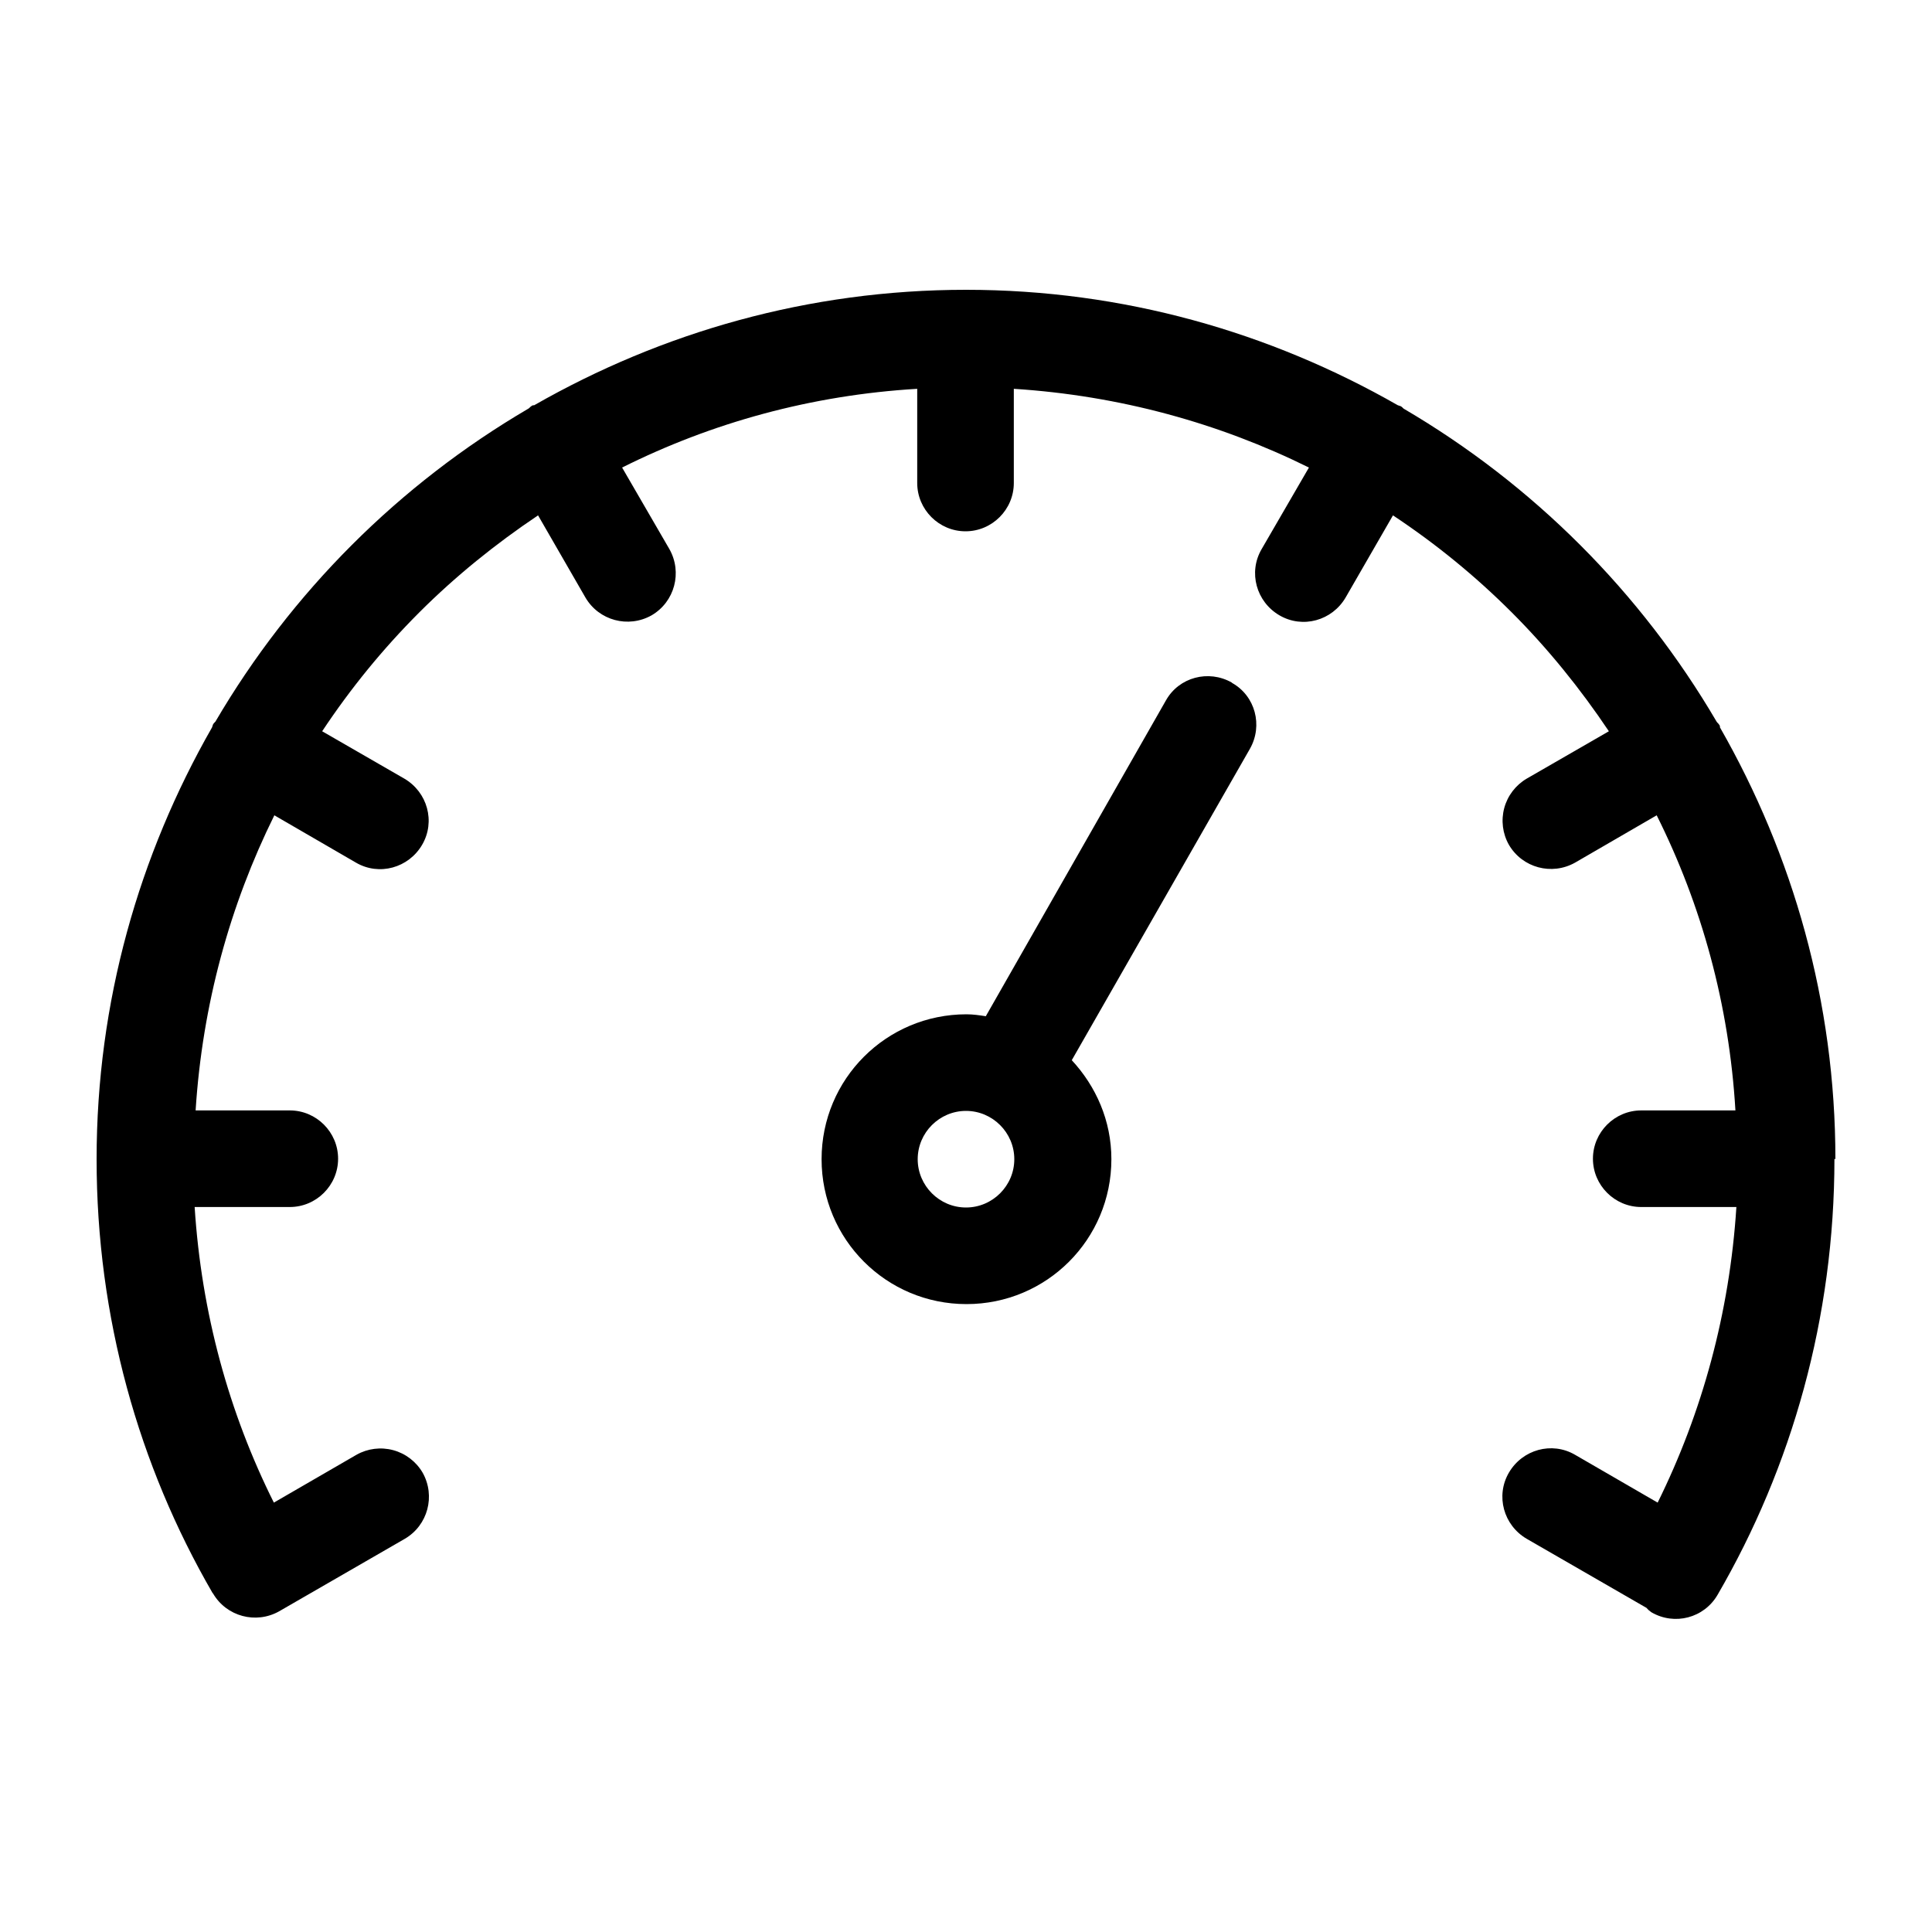
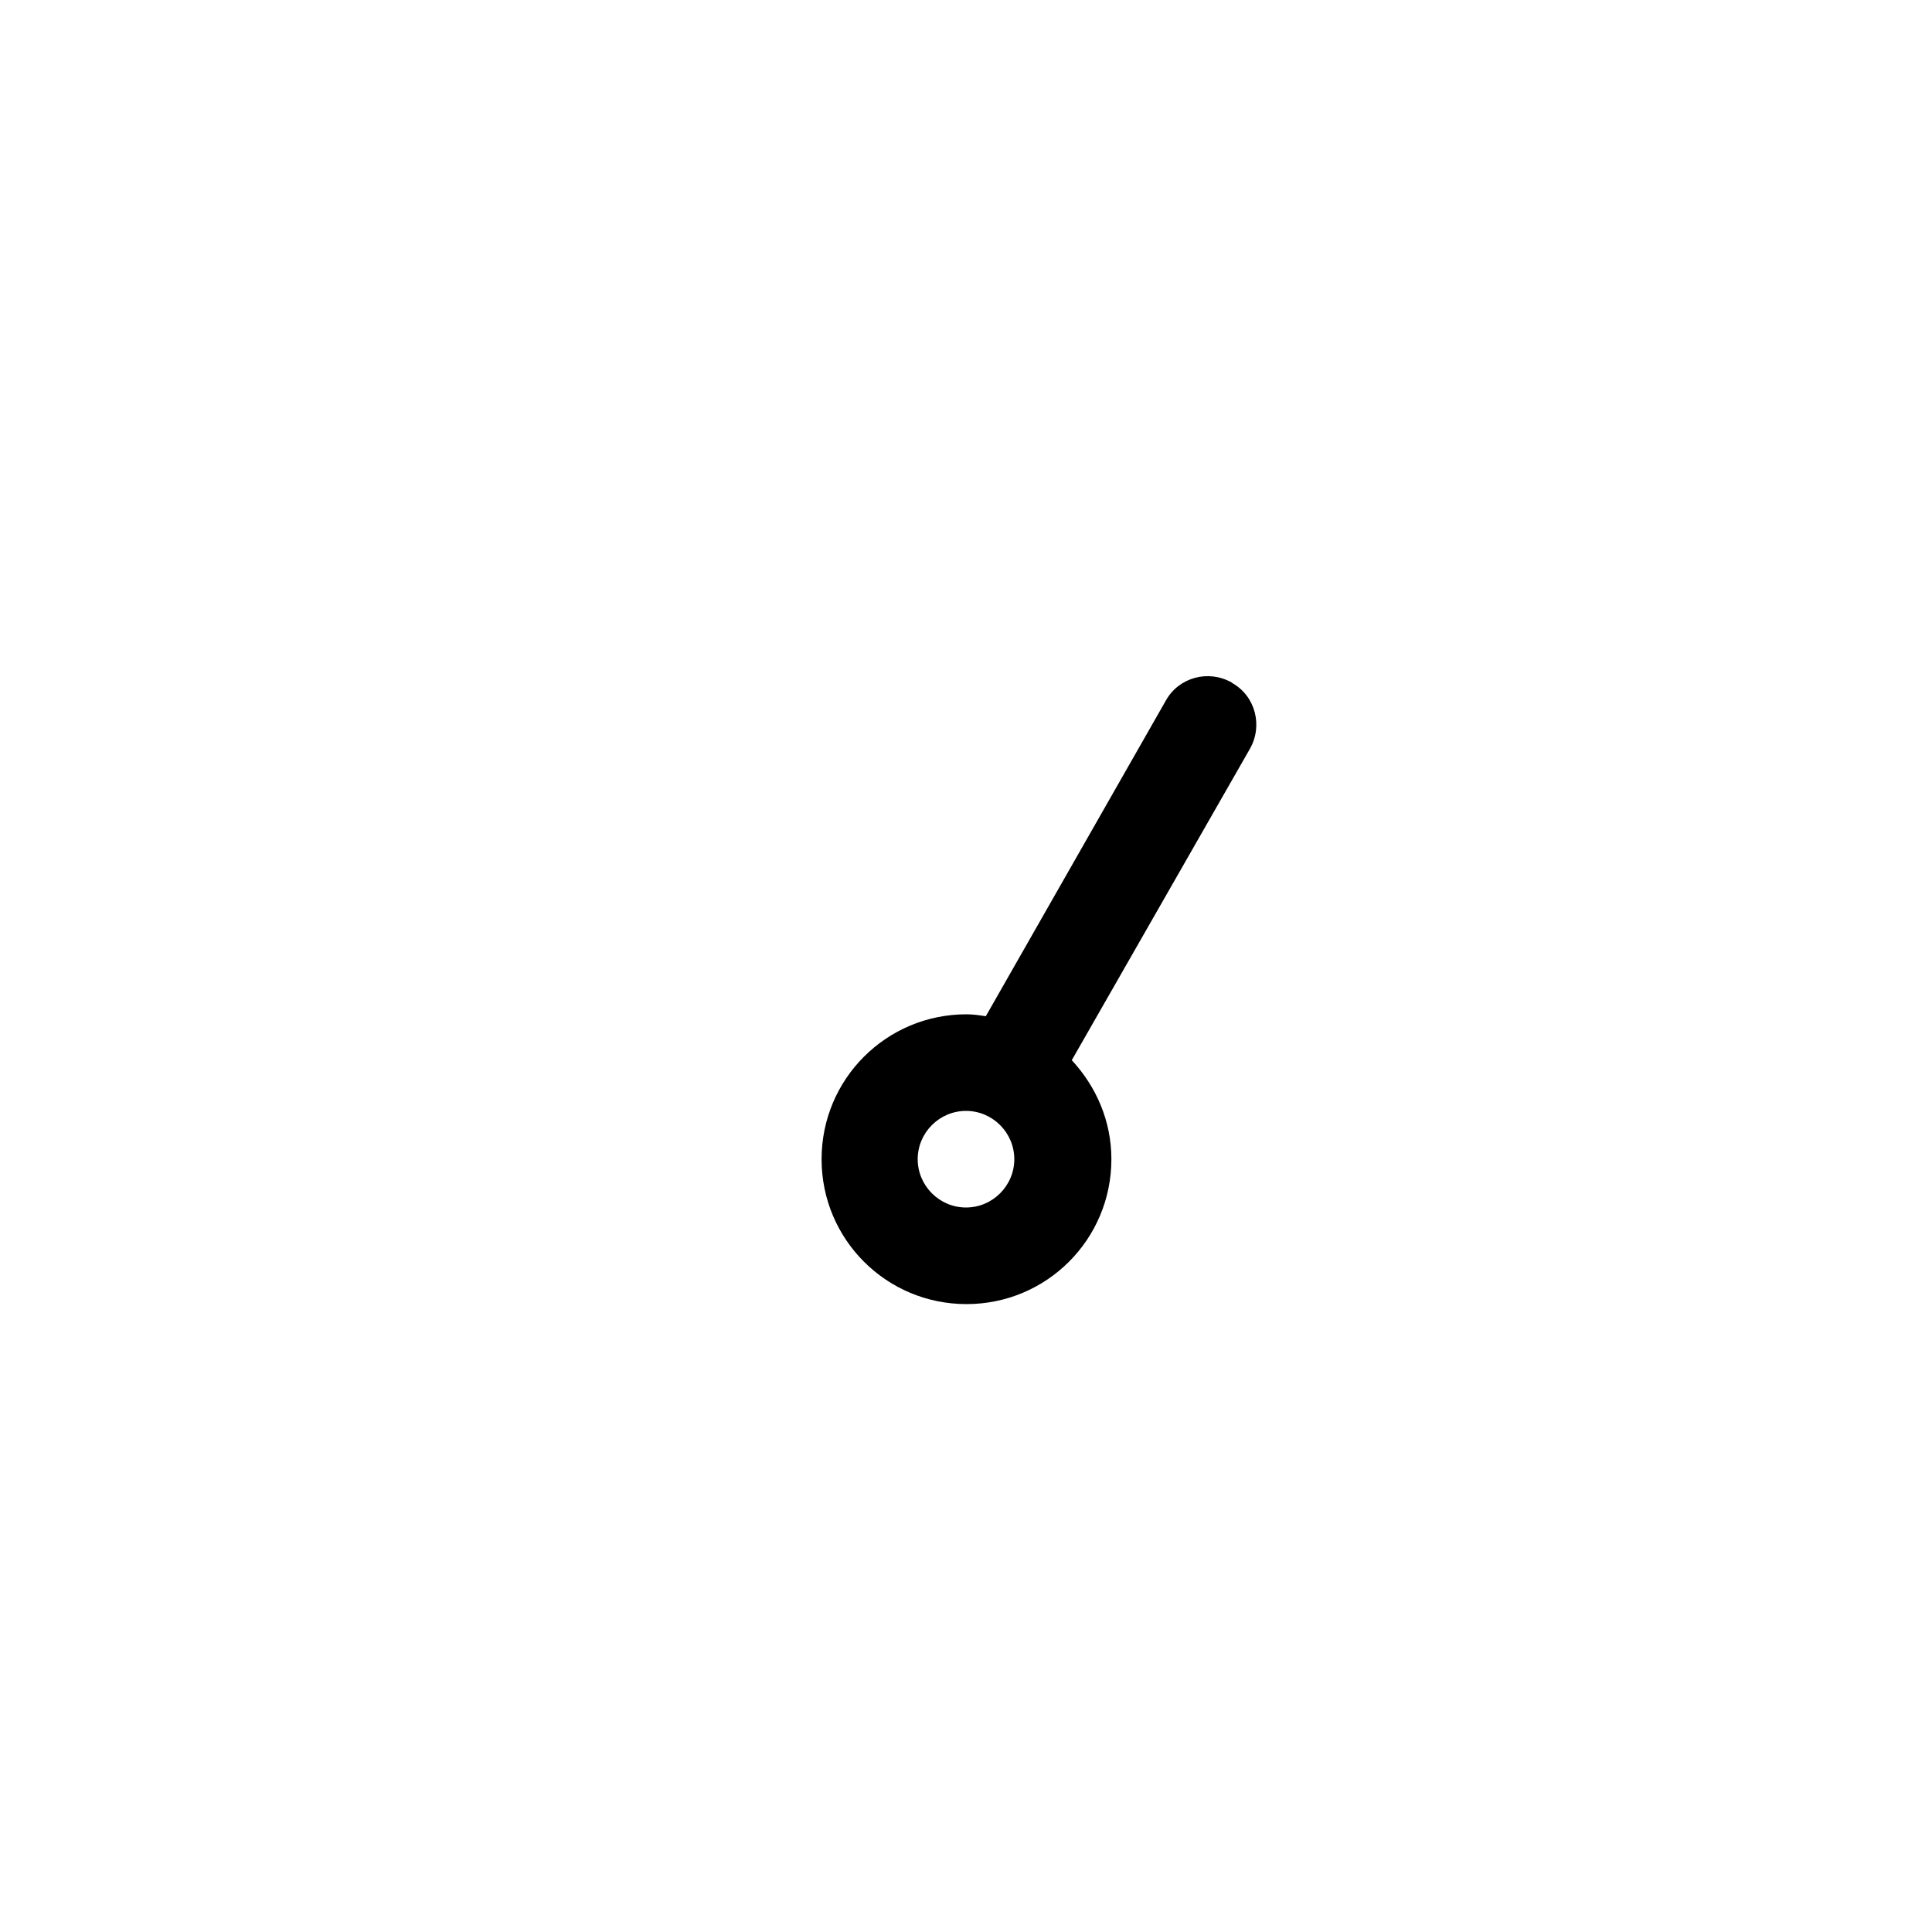
<svg xmlns="http://www.w3.org/2000/svg" width="40" height="40" viewBox="0 0 40 40" fill="none">
  <g id="Frame">
-     <path id="Vector" d="M35.61 15.06C37.12 17.7 38 20.74 38 24L37.98 23.99C37.98 27.28 37.1 30.37 35.56 33.02C35.28 33.5 34.67 33.66 34.19 33.38C34.153 33.355 34.119 33.325 34.09 33.29L31.61 31.86C31.13 31.58 30.96 30.97 31.24 30.49C31.52 30.01 32.13 29.84 32.61 30.12L34.32 31.11C35.24 29.25 35.81 27.18 35.95 24.99H33.98C33.43 24.99 32.98 24.54 32.98 23.99C32.98 23.44 33.43 22.99 33.98 22.99H35.93C35.8 20.8 35.23 18.74 34.3 16.88L32.61 17.86C32.13 18.13 31.52 17.97 31.24 17.49C31.109 17.259 31.075 16.985 31.144 16.729C31.213 16.473 31.381 16.254 31.61 16.12L33.31 15.14C32.72 14.26 32.05 13.43 31.3 12.68C30.55 11.93 29.73 11.26 28.84 10.67L27.86 12.37C27.58 12.85 26.97 13.02 26.49 12.74C26.01 12.46 25.84 11.85 26.12 11.37L27.1 9.68C25.24 8.76 23.18 8.19 20.99 8.05V10C20.99 10.55 20.54 11 19.99 11C19.44 11 18.99 10.55 18.99 10V8.05C16.8 8.18 14.74 8.75 12.88 9.68L13.86 11.37C14.13 11.85 13.97 12.46 13.49 12.74C13.01 13.01 12.4 12.85 12.12 12.37L11.14 10.67C10.26 11.26 9.43 11.93 8.68 12.68C7.93 13.43 7.26 14.25 6.67 15.14L8.37 16.12C8.85 16.4 9.02 17.01 8.74 17.49C8.46 17.97 7.85 18.14 7.37 17.86L5.68 16.88C4.76 18.74 4.19 20.8 4.05 22.99H6C6.55 22.99 7 23.44 7 23.99C7 24.54 6.55 24.99 6 24.99H4.03C4.17 27.18 4.74 29.25 5.67 31.11L7.38 30.12C7.611 29.989 7.885 29.955 8.141 30.024C8.397 30.093 8.616 30.261 8.75 30.49C9.02 30.97 8.86 31.58 8.38 31.86L5.78 33.36C5.3 33.63 4.69 33.47 4.41 32.99L4.4 32.98C2.87 30.34 2 27.27 2 24C2 20.74 2.88 17.7 4.39 15.06C4.395 15.05 4.398 15.04 4.4 15.03C4.402 15.02 4.406 15.01 4.41 15C4.42 14.98 4.44 14.96 4.46 14.94C6.03 12.26 8.26 10.03 10.94 8.46C10.951 8.453 10.961 8.445 10.97 8.435C10.98 8.425 10.99 8.415 11 8.41C11.02 8.39 11.04 8.39 11.06 8.39C13.7 6.88 16.74 6 20 6C23.26 6 26.3 6.88 28.94 8.39C28.95 8.394 28.96 8.398 28.97 8.4C28.98 8.402 28.99 8.406 29 8.41C29.02 8.42 29.04 8.44 29.06 8.46C31.74 10.03 33.97 12.26 35.54 14.94C35.545 14.95 35.555 14.96 35.565 14.97C35.575 14.98 35.585 14.99 35.59 15C35.61 15.02 35.61 15.04 35.61 15.06Z" fill="black" />
    <path id="Vector_2" fill-rule="evenodd" clip-rule="evenodd" d="M24.14 14.5C24.41 14.02 25.02 13.86 25.5 14.13L25.51 14.14C25.99 14.41 26.15 15.02 25.88 15.5L22.19 21.95C22.69 22.49 23.01 23.2 23.01 24C23.01 25.66 21.67 27 20.01 27C18.35 27 17.01 25.66 17.01 24C17.01 22.34 18.35 21 20.01 21C20.15 21 20.28 21.02 20.41 21.04L24.14 14.5ZM19 24C19 24.55 19.45 25 20 25C20.55 25 21 24.55 21 24C21 23.45 20.55 23 20 23C19.45 23 19 23.45 19 24Z" fill="black" />
  </g>
</svg>